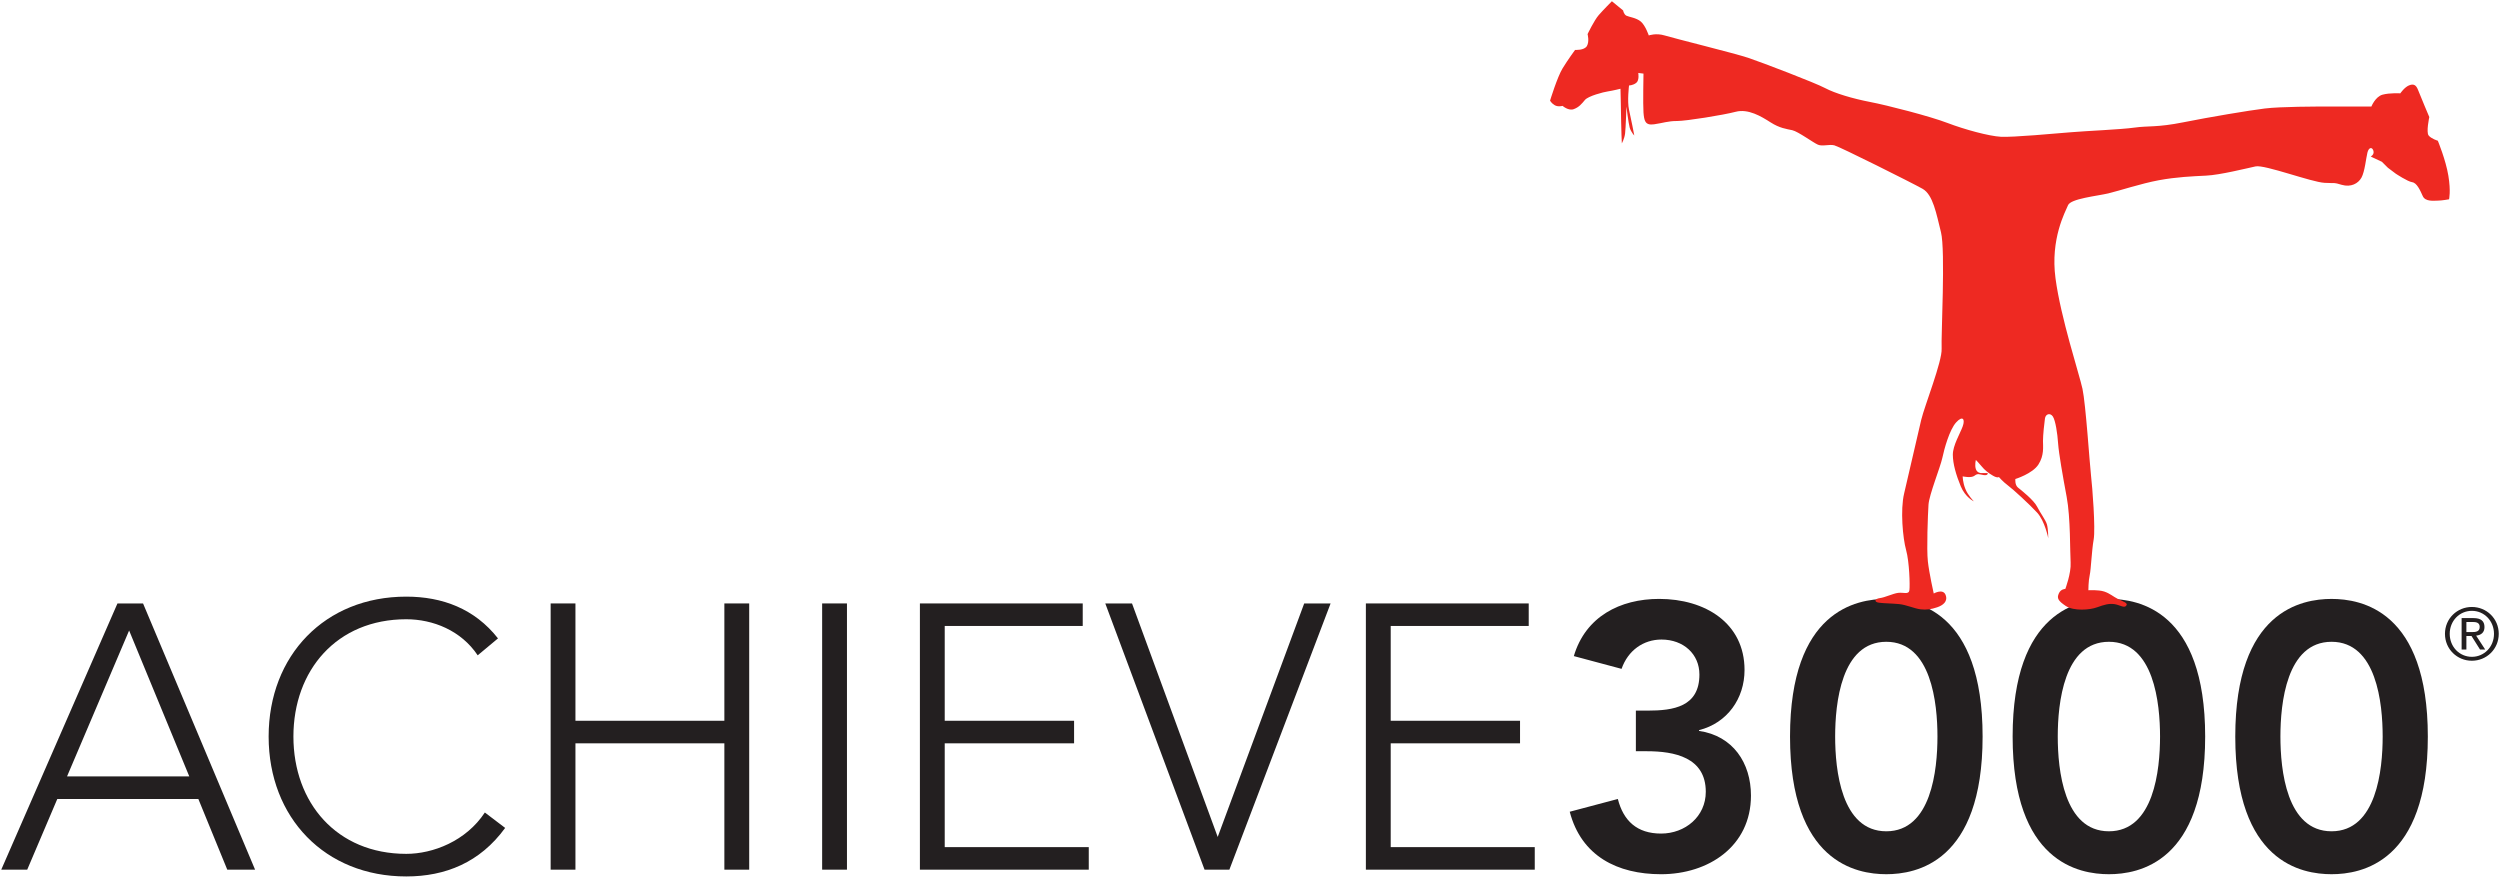
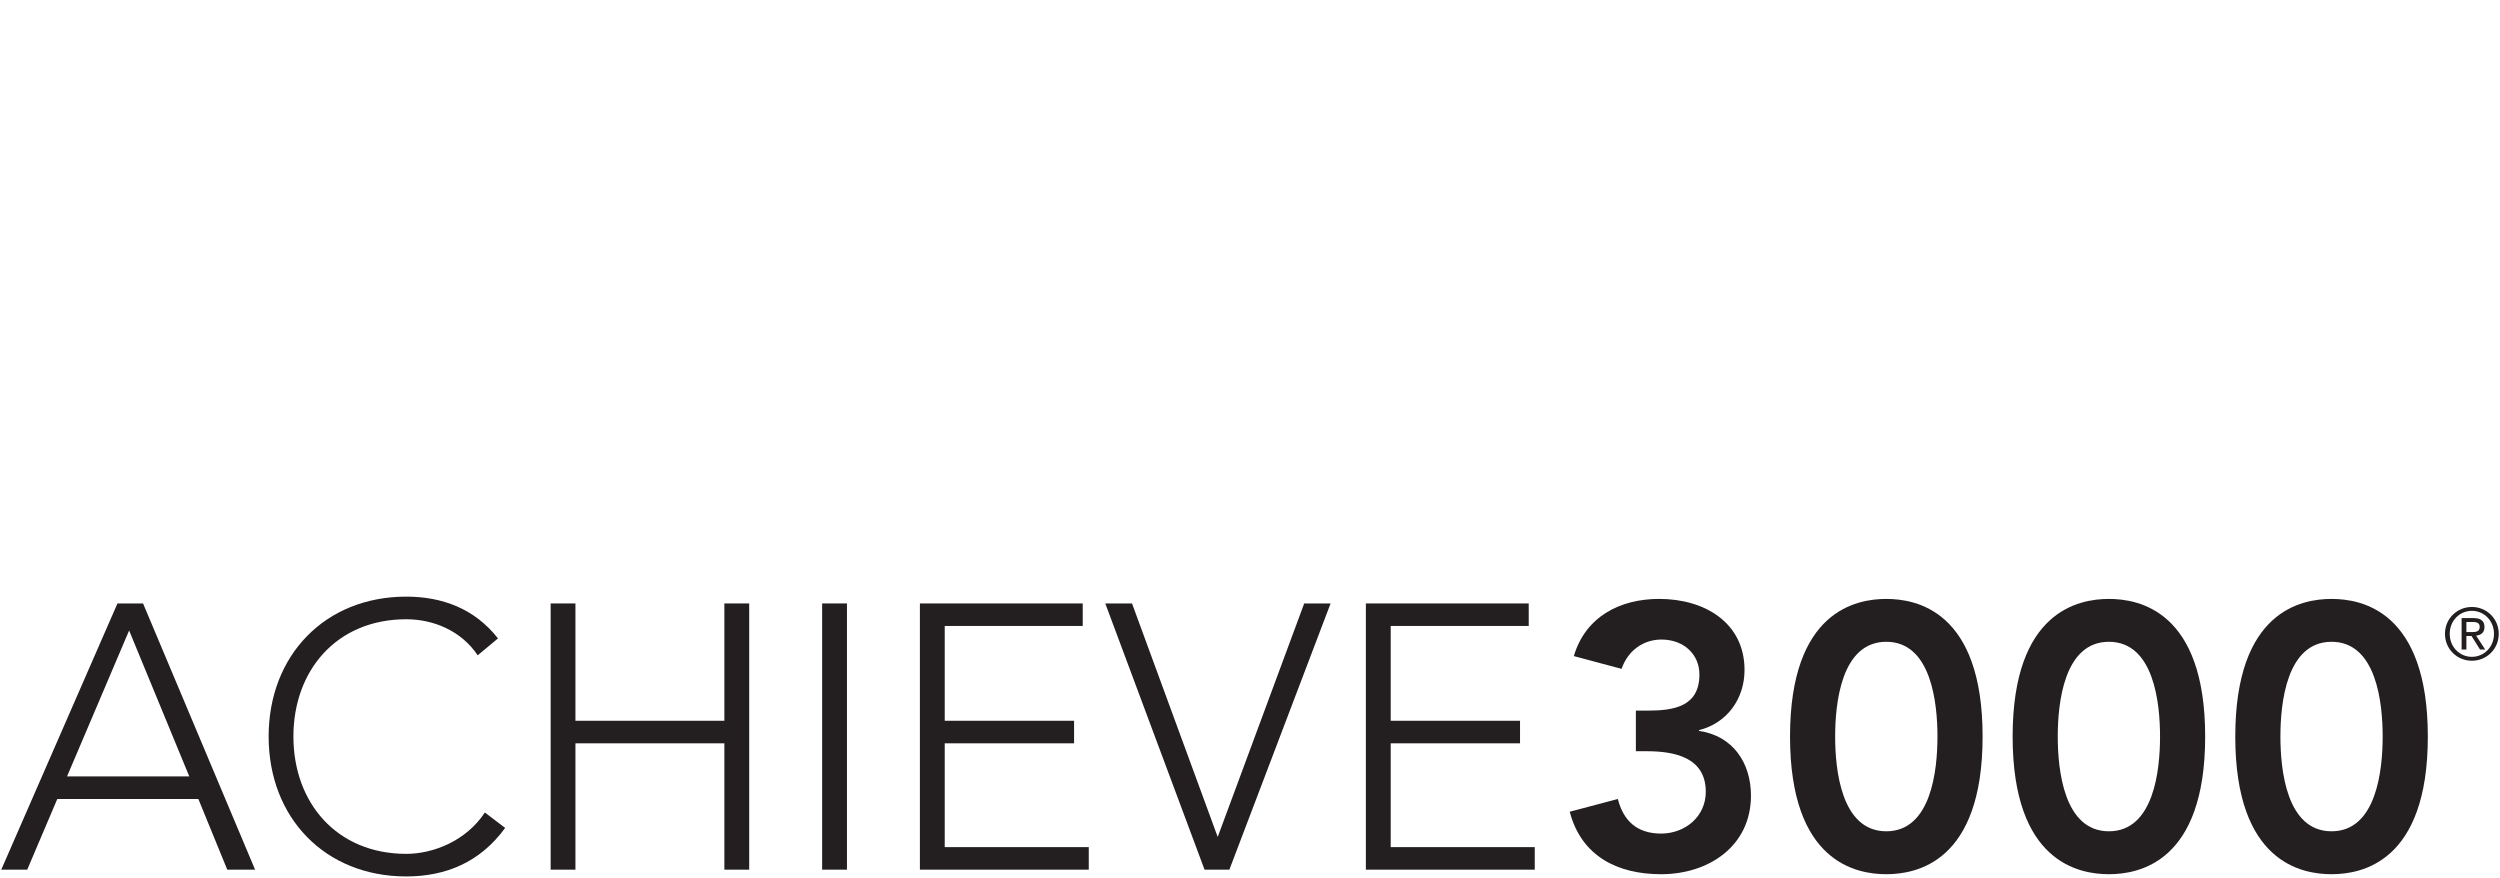
<svg xmlns="http://www.w3.org/2000/svg" xmlns:ns1="http://www.inkscape.org/namespaces/inkscape" xmlns:ns2="http://sodipodi.sourceforge.net/DTD/sodipodi-0.dtd" id="svg2985" version="1.1" ns1:version="0.48.5 r10040" width="1000" height="351.079" xml:space="preserve" ns2:docname="A.svg">
  <defs id="defs2989">
    <clipPath clipPathUnits="userSpaceOnUse" id="clipPath2999">
      <path d="M 0,792 612,792 612,0.03 0,0.03 0,792 z" id="path3001" ns1:connector-curvature="0" />
    </clipPath>
    <clipPath clipPathUnits="userSpaceOnUse" id="clipPath3257">
      <path d="m 358.308,54.647 -145.684,0 0,-33.619 145.684,0 0,33.619 z" id="path3259" ns1:connector-curvature="0" />
    </clipPath>
    <clipPath clipPathUnits="userSpaceOnUse" id="clipPath3263">
      <path d="m 350.106,35.566 0,-2.997 -7.451,0 0,11.011 7.364,0 0,-2.999 -3.469,0 0,-1.034 3.144,0 0,-2.832 -3.144,0 0,-1.149 3.556,0 m -12.476,4.401 0,-7.398 -3.949,0 0,7.398 -2.215,0 0,3.613 8.375,0 0,-3.613 -2.211,0 m -13.141,-0.379 c -0.336,0.381 -0.783,0.575 -1.338,0.575 -0.556,0 -1.002,-0.196 -1.343,-0.58 -0.338,-0.387 -0.51,-0.893 -0.51,-1.52 0,-0.627 0.172,-1.129 0.51,-1.508 0.341,-0.379 0.787,-0.568 1.343,-0.568 0.555,0 1.002,0.189 1.338,0.568 0.34,0.379 0.508,0.881 0.508,1.508 0,0.632 -0.168,1.141 -0.508,1.525 m 4.114,-3.777 c -0.288,-0.695 -0.704,-1.313 -1.256,-1.861 -0.553,-0.536 -1.186,-0.946 -1.907,-1.233 -0.718,-0.284 -1.486,-0.428 -2.297,-0.428 -0.822,0 -1.589,0.144 -2.306,0.428 -0.719,0.287 -1.356,0.702 -1.91,1.248 -0.547,0.533 -0.961,1.143 -1.241,1.834 -0.283,0.692 -0.421,1.446 -0.421,2.262 0,0.816 0.138,1.573 0.421,2.269 0.28,0.696 0.694,1.311 1.241,1.842 0.551,0.539 1.185,0.952 1.9,1.237 0.717,0.281 1.488,0.423 2.316,0.423 0.829,0 1.6,-0.142 2.315,-0.423 0.719,-0.285 1.355,-0.698 1.912,-1.237 0.539,-0.538 0.951,-1.152 1.236,-1.849 0.282,-0.697 0.426,-1.451 0.426,-2.262 0,-0.806 -0.146,-1.557 -0.429,-2.25 m -14.694,-0.122 c -0.101,-0.505 -0.267,-0.927 -0.49,-1.27 -0.441,-0.688 -1.045,-1.214 -1.807,-1.58 -0.761,-0.366 -1.632,-0.55 -2.611,-0.55 -0.98,0 -1.854,0.184 -2.613,0.55 -0.764,0.366 -1.364,0.892 -1.807,1.58 -0.221,0.336 -0.381,0.753 -0.48,1.257 -0.102,0.5 -0.149,1.151 -0.149,1.948 l 0,5.956 3.949,0 0,-5.986 c 0,-0.695 0.082,-1.174 0.249,-1.436 0.166,-0.263 0.451,-0.395 0.851,-0.395 0.4,0 0.686,0.134 0.855,0.405 0.172,0.271 0.258,0.745 0.258,1.426 l 0,5.986 3.95,0 0,-5.956 c 0,-0.782 -0.051,-1.427 -0.155,-1.935 m -18.201,4.552 c -0.369,0.415 -0.859,0.623 -1.471,0.623 -0.609,0 -1.099,-0.21 -1.472,-0.632 -0.377,-0.419 -0.563,-0.97 -0.563,-1.653 0,-0.683 0.184,-1.225 0.549,-1.625 0.365,-0.402 0.861,-0.602 1.486,-0.602 l 0.223,0 -0.981,1.107 2.729,0.53 c 0.02,0.097 0.037,0.197 0.045,0.295 0.01,0.097 0.012,0.197 0.012,0.295 0,0.692 -0.186,1.247 -0.557,1.662 m 3.949,-5.139 1.821,-2.029 -3.418,-1.512 -0.869,1.388 c -0.495,-0.22 -0.985,-0.386 -1.473,-0.493 -0.488,-0.112 -0.981,-0.167 -1.481,-0.167 -0.91,0 -1.756,0.154 -2.537,0.457 -0.781,0.302 -1.474,0.75 -2.078,1.342 -0.598,0.58 -1.049,1.25 -1.359,2.012 -0.305,0.76 -0.457,1.588 -0.457,2.479 0,0.898 0.154,1.73 0.462,2.496 0.309,0.765 0.76,1.437 1.352,2.011 0.592,0.586 1.279,1.03 2.063,1.331 0.783,0.302 1.632,0.452 2.546,0.452 0.911,0 1.758,-0.154 2.545,-0.458 0.784,-0.309 1.477,-0.754 2.073,-1.339 0.593,-0.587 1.043,-1.259 1.353,-2.019 0.309,-0.76 0.465,-1.584 0.465,-2.472 0,-0.666 -0.084,-1.288 -0.252,-1.86 -0.166,-0.57 -0.418,-1.109 -0.756,-1.619 m -15.263,0.587 c -0.104,-0.505 -0.266,-0.927 -0.491,-1.27 -0.443,-0.688 -1.045,-1.214 -1.806,-1.58 -0.762,-0.366 -1.631,-0.55 -2.61,-0.55 -0.984,0 -1.855,0.184 -2.617,0.55 -0.762,0.366 -1.363,0.892 -1.805,1.58 -0.22,0.336 -0.38,0.753 -0.48,1.257 -0.1,0.5 -0.15,1.151 -0.15,1.948 l 0,5.956 3.949,0 0,-5.986 c 0,-0.695 0.084,-1.174 0.25,-1.436 0.166,-0.263 0.451,-0.395 0.853,-0.395 0.399,0 0.684,0.134 0.854,0.405 0.17,0.271 0.256,0.745 0.256,1.426 l 0,5.986 3.953,0 0,-5.956 c 0,-0.782 -0.055,-1.427 -0.156,-1.935 m -15.438,4.557 c -0.651,0 -1.17,-0.2 -1.565,-0.598 -0.396,-0.397 -0.591,-0.929 -0.591,-1.589 0,-0.646 0.186,-1.162 0.564,-1.549 0.375,-0.386 0.881,-0.578 1.516,-0.578 0.381,0 0.769,0.082 1.164,0.248 0.395,0.164 0.826,0.426 1.293,0.787 l -0.127,-4.152 c -0.432,-0.174 -0.865,-0.307 -1.298,-0.395 -0.43,-0.088 -0.86,-0.131 -1.292,-0.131 -0.537,0 -1.056,0.061 -1.552,0.181 -0.498,0.12 -0.944,0.291 -1.347,0.513 -0.974,0.56 -1.708,1.271 -2.208,2.128 -0.498,0.858 -0.748,1.843 -0.748,2.956 0,0.823 0.141,1.585 0.425,2.288 0.284,0.702 0.695,1.321 1.239,1.858 0.546,0.541 1.178,0.952 1.897,1.229 0.722,0.279 1.503,0.418 2.338,0.418 0.448,0 0.888,-0.047 1.321,-0.139 0.436,-0.093 0.86,-0.232 1.27,-0.418 l 0,-4.066 c -0.361,0.34 -0.731,0.592 -1.109,0.76 -0.377,0.166 -0.774,0.249 -1.19,0.249 m -11.391,0 c -0.649,0 -1.17,-0.2 -1.565,-0.598 -0.393,-0.397 -0.592,-0.929 -0.592,-1.589 0,-0.646 0.191,-1.162 0.567,-1.549 0.375,-0.386 0.88,-0.578 1.513,-0.578 0.381,0 0.772,0.082 1.166,0.248 0.395,0.164 0.827,0.426 1.293,0.787 l -0.129,-4.152 c -0.43,-0.174 -0.863,-0.307 -1.295,-0.395 -0.431,-0.088 -0.861,-0.131 -1.295,-0.131 -0.535,0 -1.052,0.061 -1.55,0.181 -0.494,0.12 -0.946,0.291 -1.346,0.513 -0.975,0.56 -1.711,1.271 -2.209,2.128 -0.498,0.858 -0.75,1.843 -0.75,2.956 0,0.823 0.143,1.585 0.426,2.288 0.283,0.702 0.697,1.321 1.24,1.858 0.545,0.541 1.18,0.952 1.899,1.229 0.721,0.279 1.5,0.418 2.335,0.418 0.448,0 0.889,-0.047 1.323,-0.139 0.436,-0.093 0.857,-0.232 1.268,-0.418 l 0,-4.066 c -0.361,0.34 -0.731,0.592 -1.107,0.76 -0.378,0.166 -0.776,0.249 -1.192,0.249 m -13.924,-1.942 c -0.182,0.689 -0.303,1.218 -0.369,1.591 -0.067,0.373 -0.108,0.722 -0.124,1.051 l -0.074,0 c -0.017,-0.329 -0.056,-0.678 -0.123,-1.051 -0.064,-0.373 -0.187,-0.902 -0.369,-1.591 l -0.369,-1.364 1.799,0 -0.371,1.364 m 1.494,-5.735 -0.385,1.515 -3.26,0 -0.369,-1.515 -4.646,0 4.293,12.019 4.81,0 4.203,-12.019 -4.646,0" id="path3265" ns1:connector-curvature="0" />
    </clipPath>
    <clipPath clipPathUnits="userSpaceOnUse" id="clipPath3275">
      <path d="m 358.308,54.647 -145.684,0 0,-33.619 145.684,0 0,33.619 z" id="path3277" ns1:connector-curvature="0" />
    </clipPath>
    <clipPath clipPathUnits="userSpaceOnUse" id="clipPath3281">
      <path d="m 337.257,27.714 c -0.164,0.253 -0.412,0.38 -0.746,0.38 -0.301,0 -0.572,-0.101 -0.813,-0.303 -0.242,-0.204 -0.4,-0.47 -0.484,-0.81 l 2.162,0 c 0.027,0.327 -0.012,0.57 -0.119,0.733 m 0.75,-1.096 -0.037,-0.174 -2.887,0 c -0.053,-0.428 0.012,-0.753 0.189,-0.977 0.176,-0.227 0.426,-0.341 0.749,-0.341 0.242,0 0.459,0.063 0.65,0.191 0.193,0.124 0.363,0.325 0.51,0.604 l 0.664,-0.084 c -0.178,-0.397 -0.43,-0.705 -0.756,-0.921 -0.328,-0.22 -0.719,-0.329 -1.166,-0.329 -0.569,0 -0.987,0.175 -1.256,0.523 -0.27,0.348 -0.35,0.838 -0.238,1.468 0.111,0.65 0.371,1.157 0.771,1.516 0.397,0.362 0.863,0.539 1.399,0.539 0.517,0 0.91,-0.175 1.177,-0.53 0.264,-0.35 0.34,-0.847 0.231,-1.485 m -3.268,2.847 c -0.133,0.026 -0.257,0.037 -0.379,0.037 -0.201,0 -0.349,-0.043 -0.445,-0.126 -0.098,-0.085 -0.168,-0.244 -0.209,-0.477 l -0.063,-0.357 0.754,0 -0.091,-0.512 -0.752,0 -0.594,-3.362 -0.652,0 0.593,3.362 -0.58,0 0.09,0.512 0.578,0 0.075,0.411 c 0.044,0.259 0.101,0.452 0.171,0.577 0.092,0.173 0.227,0.31 0.407,0.414 0.175,0.107 0.41,0.16 0.695,0.16 0.185,0 0.385,-0.022 0.602,-0.066 l -0.2,-0.573 m -3.666,-4.789 -0.654,0 0.682,3.872 0.658,0 -0.686,-3.872 m 0.811,4.589 -0.658,0 0.134,0.755 0.659,0 -0.135,-0.755 m -2.188,-3.96 -0.111,-0.629 -3.34,0 0.942,5.344 0.708,0 -0.832,-4.715 2.633,0 m -5.789,2.509 c -0.144,0.094 -0.295,0.141 -0.455,0.141 -0.144,0 -0.279,-0.042 -0.41,-0.129 -0.131,-0.088 -0.232,-0.206 -0.307,-0.359 -0.115,-0.234 -0.197,-0.489 -0.244,-0.765 l -0.359,-2.028 -0.656,0 0.683,3.871 0.592,0 -0.105,-0.585 c 0.199,0.273 0.371,0.455 0.513,0.543 0.143,0.085 0.291,0.13 0.444,0.13 0.22,0 0.433,-0.07 0.636,-0.211 l -0.332,-0.608 m -3.736,-0.093 c -0.172,0.246 -0.42,0.369 -0.746,0.369 -0.326,0 -0.621,-0.123 -0.883,-0.367 -0.258,-0.246 -0.432,-0.618 -0.518,-1.113 -0.087,-0.496 -0.045,-0.867 0.127,-1.112 0.172,-0.25 0.424,-0.372 0.752,-0.372 0.327,0 0.618,0.124 0.879,0.373 0.26,0.247 0.434,0.625 0.526,1.133 0.084,0.478 0.039,0.841 -0.137,1.089 m 0.816,-1.056 c -0.088,-0.498 -0.234,-0.89 -0.431,-1.177 -0.201,-0.284 -0.457,-0.505 -0.772,-0.664 -0.312,-0.157 -0.638,-0.237 -0.976,-0.237 -0.541,0 -0.948,0.173 -1.223,0.521 -0.271,0.348 -0.352,0.848 -0.236,1.502 0.126,0.717 0.419,1.248 0.881,1.594 0.382,0.286 0.812,0.429 1.291,0.429 0.533,0 0.937,-0.173 1.212,-0.523 0.278,-0.351 0.362,-0.83 0.254,-1.445 m -3.816,2.724 -2.899,0 -0.293,-1.654 2.51,0 -0.111,-0.631 -2.51,0 -0.428,-2.428 -0.705,0 0.94,5.344 3.607,0 -0.111,-0.631 m -8.834,-4.791 c -0.234,-0.425 -0.408,-0.718 -0.523,-0.879 -0.157,-0.215 -0.317,-0.375 -0.487,-0.475 -0.168,-0.099 -0.355,-0.152 -0.566,-0.152 -0.125,0 -0.26,0.029 -0.408,0.079 l 0.037,0.618 c 0.134,-0.039 0.258,-0.059 0.365,-0.059 0.144,0 0.268,0.024 0.361,0.071 0.098,0.052 0.182,0.119 0.252,0.206 0.053,0.067 0.149,0.229 0.287,0.489 l 0.088,0.161 -0.785,3.881 0.705,0 0.41,-2.245 c 0.055,-0.283 0.096,-0.583 0.123,-0.898 0.129,0.303 0.27,0.597 0.426,0.885 l 1.225,2.258 0.658,0 -2.168,-3.94 m -2.965,3.116 c -0.164,0.253 -0.412,0.38 -0.746,0.38 -0.303,0 -0.574,-0.101 -0.814,-0.303 -0.241,-0.204 -0.403,-0.47 -0.483,-0.81 l 2.162,0 c 0.027,0.327 -0.013,0.57 -0.119,0.733 m 0.746,-1.096 -0.035,-0.174 -2.887,0 c -0.051,-0.428 0.012,-0.753 0.19,-0.977 0.176,-0.227 0.424,-0.341 0.75,-0.341 0.238,0 0.457,0.063 0.648,0.191 0.193,0.124 0.364,0.325 0.512,0.604 l 0.662,-0.084 c -0.176,-0.397 -0.428,-0.705 -0.754,-0.921 -0.328,-0.22 -0.719,-0.329 -1.168,-0.329 -0.566,0 -0.984,0.175 -1.254,0.523 -0.271,0.348 -0.351,0.838 -0.238,1.468 0.113,0.65 0.369,1.157 0.769,1.516 0.399,0.362 0.866,0.539 1.401,0.539 0.517,0 0.91,-0.175 1.176,-0.53 0.263,-0.35 0.341,-0.847 0.228,-1.485 m -4.363,0.437 -0.422,-2.381 -0.654,0 0.414,2.356 c 0.047,0.266 0.058,0.467 0.031,0.599 -0.031,0.131 -0.102,0.238 -0.217,0.318 -0.117,0.078 -0.261,0.118 -0.435,0.118 -0.282,0 -0.537,-0.089 -0.772,-0.267 -0.234,-0.177 -0.394,-0.512 -0.482,-1.008 l -0.373,-2.116 -0.656,0 0.683,3.871 0.588,0 -0.096,-0.55 c 0.36,0.426 0.809,0.638 1.346,0.638 0.232,0 0.438,-0.043 0.619,-0.126 0.182,-0.084 0.311,-0.193 0.381,-0.329 0.074,-0.136 0.113,-0.299 0.121,-0.484 0.002,-0.123 -0.023,-0.336 -0.076,-0.639 m -4.869,0.666 c -0.176,0.246 -0.424,0.369 -0.748,0.369 -0.328,0 -0.621,-0.123 -0.881,-0.367 -0.262,-0.246 -0.434,-0.618 -0.52,-1.113 -0.09,-0.496 -0.046,-0.867 0.127,-1.112 0.172,-0.25 0.424,-0.372 0.75,-0.372 0.328,0 0.619,0.124 0.879,0.373 0.26,0.247 0.436,0.625 0.524,1.133 0.086,0.478 0.041,0.841 -0.131,1.089 m 0.812,-1.056 c -0.088,-0.498 -0.232,-0.89 -0.431,-1.177 -0.2,-0.284 -0.456,-0.505 -0.77,-0.664 -0.314,-0.157 -0.639,-0.237 -0.978,-0.237 -0.541,0 -0.95,0.173 -1.221,0.521 -0.274,0.348 -0.354,0.848 -0.236,1.502 0.127,0.717 0.419,1.248 0.878,1.594 0.383,0.286 0.815,0.429 1.293,0.429 0.532,0 0.938,-0.173 1.213,-0.523 0.276,-0.351 0.362,-0.83 0.252,-1.445 m -4.867,-1.989 -0.682,0 0.788,4.473 -2.342,-4.473 -0.637,0 -0.744,4.549 -0.803,-4.549 -0.68,0 0.94,5.344 1.066,0 0.598,-3.784 c 0.055,-0.354 0.094,-0.615 0.115,-0.792 0.096,0.195 0.241,0.479 0.436,0.857 l 1.935,3.719 0.951,0 -0.941,-5.344 m -8.43,-0.011 -0.586,0 0.1,0.568 c -0.379,-0.438 -0.828,-0.657 -1.344,-0.657 -0.228,0 -0.435,0.042 -0.619,0.131 -0.179,0.089 -0.308,0.198 -0.381,0.331 -0.072,0.133 -0.111,0.295 -0.117,0.487 -0.004,0.127 0.02,0.331 0.066,0.612 l 0.426,2.401 0.656,0 -0.378,-2.151 c -0.063,-0.342 -0.088,-0.572 -0.084,-0.691 0.011,-0.174 0.076,-0.309 0.191,-0.406 0.115,-0.101 0.274,-0.149 0.469,-0.149 0.199,0 0.392,0.05 0.582,0.152 0.191,0.099 0.336,0.237 0.437,0.412 0.104,0.171 0.186,0.426 0.243,0.757 l 0.365,2.076 0.656,0 -0.682,-3.873 m -4.425,3.056 c -0.174,0.246 -0.422,0.369 -0.746,0.369 -0.327,0 -0.622,-0.123 -0.881,-0.367 -0.26,-0.246 -0.434,-0.618 -0.52,-1.113 -0.09,-0.496 -0.047,-0.867 0.127,-1.112 0.174,-0.25 0.424,-0.372 0.752,-0.372 0.324,0 0.617,0.124 0.877,0.373 0.262,0.247 0.435,0.625 0.525,1.133 0.084,0.478 0.039,0.841 -0.134,1.089 m 0.816,-1.056 c -0.09,-0.498 -0.232,-0.89 -0.432,-1.177 -0.201,-0.284 -0.457,-0.505 -0.771,-0.664 -0.313,-0.157 -0.639,-0.237 -0.977,-0.237 -0.543,0 -0.949,0.173 -1.222,0.521 -0.274,0.348 -0.35,0.848 -0.237,1.502 0.125,0.717 0.42,1.248 0.879,1.594 0.383,0.286 0.815,0.429 1.293,0.429 0.533,0 0.938,-0.173 1.213,-0.523 0.277,-0.351 0.361,-0.83 0.254,-1.445 m -5.414,0.275 -0.398,-2.264 -0.708,0 0.399,2.264 -1.516,3.08 0.862,0 0.769,-1.611 c 0.139,-0.301 0.27,-0.602 0.383,-0.905 0.209,0.28 0.461,0.594 0.748,0.945 l 1.315,1.571 0.824,0 -2.678,-3.08 m -6.299,0.788 c -0.168,0.243 -0.4,0.362 -0.697,0.362 -0.291,0 -0.561,-0.117 -0.807,-0.355 -0.247,-0.237 -0.411,-0.59 -0.493,-1.057 -0.09,-0.507 -0.055,-0.877 0.107,-1.111 0.161,-0.232 0.394,-0.35 0.697,-0.35 0.302,0 0.574,0.116 0.819,0.349 0.245,0.232 0.411,0.595 0.498,1.092 0.085,0.473 0.044,0.831 -0.124,1.07 m 0.48,-2.528 c -0.107,-0.604 -0.242,-1.03 -0.411,-1.282 -0.165,-0.253 -0.393,-0.451 -0.687,-0.596 -0.292,-0.146 -0.632,-0.218 -1.021,-0.218 -0.462,0 -0.816,0.102 -1.064,0.311 -0.248,0.207 -0.33,0.521 -0.246,0.937 l 0.621,-0.094 c -0.009,-0.196 0.041,-0.34 0.145,-0.428 0.144,-0.123 0.353,-0.185 0.635,-0.185 0.306,0 0.55,0.062 0.738,0.185 0.187,0.121 0.328,0.29 0.425,0.507 0.057,0.136 0.123,0.416 0.196,0.843 -0.346,-0.338 -0.733,-0.506 -1.16,-0.506 -0.534,0 -0.911,0.192 -1.138,0.576 -0.222,0.383 -0.287,0.843 -0.194,1.382 0.068,0.369 0.194,0.71 0.382,1.023 0.19,0.312 0.425,0.554 0.709,0.724 0.285,0.169 0.597,0.254 0.942,0.254 0.457,0 0.8,-0.184 1.031,-0.554 l 0.084,0.466 0.605,0 -0.592,-3.345 m -3.923,1.855 -0.421,-2.381 -0.657,0 0.416,2.356 c 0.047,0.266 0.055,0.467 0.029,0.599 -0.028,0.131 -0.1,0.238 -0.215,0.318 -0.117,0.078 -0.265,0.118 -0.438,0.118 -0.278,0 -0.536,-0.089 -0.772,-0.267 -0.232,-0.177 -0.391,-0.512 -0.479,-1.008 l -0.374,-2.116 -0.657,0 0.682,3.871 0.593,0 -0.098,-0.55 c 0.358,0.426 0.809,0.638 1.346,0.638 0.232,0 0.438,-0.043 0.619,-0.126 0.181,-0.084 0.309,-0.193 0.38,-0.329 0.074,-0.136 0.115,-0.299 0.121,-0.484 0.003,-0.123 -0.022,-0.336 -0.075,-0.639 m -4.646,-2.379 -0.655,0 0.681,3.872 0.657,0 -0.683,-3.872 m 0.809,4.589 -0.656,0 0.132,0.755 0.658,0 -0.134,-0.755 m -3.594,-4.6 -0.611,0 -0.791,3.873 0.693,0 0.422,-2.321 c 0.047,-0.25 0.085,-0.512 0.111,-0.781 0.094,0.205 0.219,0.451 0.373,0.738 l 1.278,2.364 0.674,0 -2.149,-3.873 m -4.21,1.706 c -0.276,-0.04 -0.477,-0.083 -0.596,-0.134 -0.122,-0.046 -0.219,-0.117 -0.298,-0.211 -0.076,-0.094 -0.124,-0.197 -0.144,-0.314 -0.033,-0.174 0.01,-0.32 0.121,-0.436 0.111,-0.117 0.295,-0.176 0.549,-0.176 0.254,0 0.488,0.055 0.705,0.167 0.217,0.11 0.387,0.261 0.514,0.454 0.097,0.148 0.17,0.369 0.22,0.654 l 0.043,0.243 c -0.255,-0.097 -0.627,-0.179 -1.114,-0.247 m 1.876,0.799 -0.154,-0.873 c -0.108,-0.611 -0.162,-0.996 -0.162,-1.158 -0.002,-0.162 0.027,-0.317 0.084,-0.465 l -0.686,0 c -0.045,0.135 -0.059,0.296 -0.047,0.479 -0.279,-0.208 -0.541,-0.355 -0.779,-0.439 -0.24,-0.085 -0.488,-0.127 -0.745,-0.127 -0.427,0 -0.735,0.103 -0.927,0.313 -0.191,0.206 -0.258,0.471 -0.201,0.796 0.031,0.188 0.105,0.362 0.219,0.516 0.115,0.16 0.25,0.287 0.406,0.38 0.156,0.094 0.326,0.166 0.512,0.215 0.134,0.033 0.334,0.067 0.599,0.1 0.541,0.061 0.944,0.136 1.212,0.224 l 0.03,0.172 c 0.049,0.268 0.02,0.454 -0.084,0.564 -0.142,0.149 -0.378,0.223 -0.709,0.223 -0.307,0 -0.544,-0.054 -0.712,-0.164 -0.166,-0.105 -0.307,-0.297 -0.428,-0.573 l -0.625,0.086 c 0.107,0.277 0.242,0.499 0.404,0.667 0.164,0.17 0.381,0.299 0.649,0.392 0.269,0.089 0.57,0.135 0.902,0.135 0.332,0 0.595,-0.039 0.787,-0.116 0.191,-0.078 0.326,-0.177 0.402,-0.294 0.079,-0.12 0.118,-0.266 0.127,-0.447 0.002,-0.112 -0.023,-0.313 -0.074,-0.606 m -4.017,1.337 -0.688,-0.049 c 0.023,0.335 -0.055,0.592 -0.234,0.765 -0.182,0.172 -0.475,0.258 -0.887,0.258 -0.426,0 -0.752,-0.079 -0.975,-0.234 -0.224,-0.16 -0.355,-0.346 -0.394,-0.567 -0.035,-0.193 0.006,-0.35 0.123,-0.476 0.115,-0.122 0.449,-0.25 1,-0.38 0.553,-0.13 0.928,-0.244 1.123,-0.341 0.285,-0.143 0.484,-0.325 0.594,-0.545 0.109,-0.219 0.138,-0.473 0.088,-0.76 -0.051,-0.285 -0.18,-0.554 -0.387,-0.804 -0.207,-0.25 -0.477,-0.447 -0.805,-0.586 -0.33,-0.141 -0.685,-0.211 -1.066,-0.211 -0.485,0 -0.879,0.072 -1.18,0.213 -0.301,0.14 -0.522,0.353 -0.656,0.636 -0.137,0.284 -0.178,0.603 -0.123,0.96 l 0.677,0.058 c -0.017,-0.267 0.018,-0.487 0.104,-0.657 0.086,-0.171 0.238,-0.312 0.465,-0.416 0.222,-0.105 0.486,-0.159 0.791,-0.159 0.271,0 0.515,0.041 0.736,0.121 0.221,0.08 0.395,0.189 0.52,0.33 0.125,0.139 0.201,0.293 0.232,0.457 0.027,0.168 0.006,0.314 -0.068,0.439 -0.076,0.125 -0.219,0.232 -0.426,0.315 -0.135,0.054 -0.436,0.144 -0.906,0.261 -0.469,0.118 -0.795,0.23 -0.973,0.334 -0.23,0.133 -0.393,0.3 -0.482,0.498 -0.092,0.199 -0.116,0.42 -0.071,0.664 0.047,0.272 0.168,0.522 0.364,0.756 0.193,0.235 0.449,0.414 0.763,0.535 0.317,0.123 0.653,0.182 1.012,0.182 0.399,0 0.734,-0.063 1.016,-0.191 0.279,-0.128 0.478,-0.315 0.599,-0.565 0.117,-0.246 0.157,-0.529 0.114,-0.841" id="path3283" ns1:connector-curvature="0" />
    </clipPath>
    <clipPath clipPathUnits="userSpaceOnUse" id="clipPath3293">
      <path d="m 358.308,54.647 -145.684,0 0,-33.619 145.684,0 0,33.619 z" id="path3295" ns1:connector-curvature="0" />
    </clipPath>
    <clipPath clipPathUnits="userSpaceOnUse" id="clipPath3299">
      <path d="m 353.14,46.395 0.379,0 c 0.164,0 0.273,-0.012 0.332,-0.035 l 0.14,-0.107 0.053,-0.162 c 0,-0.093 -0.035,-0.169 -0.105,-0.225 -0.071,-0.057 -0.204,-0.086 -0.395,-0.086 l -0.404,0 0,0.615 m 0,-1.758 0,0.863 0.195,0 c 0.115,-10e-4 0.205,-0.027 0.266,-0.074 0.084,-0.065 0.197,-0.22 0.339,-0.47 l 0.182,-0.319 0.404,0 -0.25,0.397 c -0.117,0.187 -0.218,0.321 -0.302,0.4 l -0.172,0.108 c 0.174,0.013 0.318,0.075 0.426,0.185 0.105,0.111 0.158,0.24 0.158,0.389 0,0.105 -0.032,0.206 -0.096,0.3 -0.062,0.094 -0.148,0.159 -0.258,0.198 -0.105,0.035 -0.279,0.054 -0.519,0.054 l -0.701,0 0,-2.031 0.328,0 m 1.277,2.416 c 0.252,-0.136 0.449,-0.33 0.59,-0.584 0.142,-0.252 0.213,-0.514 0.213,-0.789 0,-0.271 -0.071,-0.533 -0.209,-0.782 -0.139,-0.249 -0.332,-0.444 -0.582,-0.584 -0.254,-0.139 -0.514,-0.209 -0.787,-0.209 -0.276,0 -0.537,0.07 -0.785,0.209 -0.253,0.14 -0.446,0.335 -0.584,0.584 -0.141,0.249 -0.211,0.511 -0.211,0.782 0,0.275 0.07,0.537 0.212,0.789 0.141,0.254 0.338,0.448 0.59,0.584 0.252,0.135 0.512,0.204 0.778,0.204 0.265,0 0.521,-0.069 0.775,-0.204 m -1.707,0.275 c -0.303,-0.162 -0.541,-0.396 -0.709,-0.701 -0.17,-0.302 -0.256,-0.618 -0.256,-0.947 0,-0.325 0.084,-0.639 0.252,-0.939 0.166,-0.301 0.4,-0.535 0.701,-0.701 0.299,-0.165 0.616,-0.251 0.944,-0.251 0.328,0 0.64,0.086 0.941,0.251 0.301,0.166 0.535,0.4 0.703,0.701 0.166,0.3 0.25,0.614 0.25,0.939 0,0.329 -0.086,0.645 -0.256,0.947 -0.17,0.305 -0.404,0.539 -0.709,0.701 -0.3,0.163 -0.611,0.245 -0.929,0.245 -0.319,0 -0.629,-0.082 -0.932,-0.245" id="path3301" ns1:connector-curvature="0" />
    </clipPath>
    <clipPath clipPathUnits="userSpaceOnUse" id="clipPath3383">
      <path d="m 611.786,543.311 -170.803,0 0,135.552 170.803,0 0,-135.552 m 0,249.412 -170.803,0 0,6.491 170.803,0 0,-6.491" id="path3385" ns1:connector-curvature="0" />
    </clipPath>
    <clipPath clipPathUnits="userSpaceOnUse" id="clipPath3389">
      <path d="M 0,792 612,792 612,0.03 0,0.03 0,792 z" id="path3391" ns1:connector-curvature="0" />
    </clipPath>
    <clipPath clipPathUnits="userSpaceOnUse" id="clipPath3401">
      <path d="m 440.983,792 170.803,0 0,-113.137 -170.803,0 0,113.137 z" id="path3403" ns1:connector-curvature="0" />
    </clipPath>
    <clipPath clipPathUnits="userSpaceOnUse" id="clipPath3413">
      <path d="M 0,792 612,792 612,0.03 0,0.03 0,792 z" id="path3415" ns1:connector-curvature="0" />
    </clipPath>
  </defs>
  <ns2:namedview pagecolor="#ffffff" bordercolor="#666666" borderopacity="1" objecttolerance="10" gridtolerance="10" guidetolerance="10" ns1:pageopacity="0" ns1:pageshadow="2" ns1:window-width="1063" ns1:window-height="1032" id="namedview2987" showgrid="false" fit-margin-left="0.5" fit-margin-bottom="0.5" fit-margin-top="0.5" fit-margin-right="0.5" ns1:zoom="0.54980454" ns1:cx="629.20204" ns1:cy="29.610761" ns1:window-x="854" ns1:window-y="-11" ns1:window-maximized="0" ns1:current-layer="g2993" />
  <g id="g2993" ns1:groupmode="layer" ns1:label="beneficiary" transform="matrix(1.25,0,0,-1.25,-3178.938,-849.281)">
    <g id="g3964" transform="matrix(5.68,0,0,5.68,2580.737,-872.53)">
      <path ns1:connector-curvature="0" d="m 0,0 -6.547,-14.999 1.463,0 1.695,3.984 7.946,0 1.63,-3.984 1.567,0 L 1.442,0 0,0 z m 0.657,-1.524 3.389,-8.219 -6.886,0 3.497,8.219 z" style="fill:#231f20;fill-opacity:1;fill-rule:nonzero;stroke:none" id="path3966" />
    </g>
    <g id="g3976" transform="matrix(5.68,0,0,5.68,2704.8,-944.359)">
      <path d="m 0,0 c -1.419,-1.95 -3.369,-2.734 -5.571,-2.734 -4.576,0 -7.754,3.306 -7.754,7.882 0,4.576 3.178,7.882 7.754,7.882 2.032,0 3.855,-0.681 5.167,-2.353 L -1.547,9.724 c -0.931,1.398 -2.519,2.032 -4.024,2.032 -3.92,0 -6.358,-2.878 -6.358,-6.608 0,-3.73 2.438,-6.609 6.358,-6.609 1.505,0 3.367,0.719 4.427,2.33 L 0,0 z" style="fill:#231f20;fill-opacity:1;fill-rule:nonzero;stroke:none" id="path3978" ns1:connector-curvature="0" />
    </g>
    <g id="g3980" transform="matrix(5.68,0,0,5.68,2719.358,-872.525)">
      <path d="m 0,0 1.397,0 0,-6.61 8.39,0 0,6.61 1.399,0 0,-14.999 -1.399,0 0,7.118 -8.39,0 0,-7.118 -1.397,0 L 0,0 z" style="fill:#231f20;fill-opacity:1;fill-rule:nonzero;stroke:none" id="path3982" ns1:connector-curvature="0" />
    </g>
    <path d="m 2806.236,-872.524 7.941,0 0,-85.194 -7.941,0 0,85.194 z" style="fill:#231f20;fill-opacity:1;fill-rule:nonzero;stroke:none" id="path3984" ns1:connector-curvature="0" />
    <g id="g3986" transform="matrix(5.68,0,0,5.68,2837.521,-872.525)">
      <path d="m 0,0 9.173,0 0,-1.269 -7.775,0 0,-5.341 7.288,0 0,-1.271 -7.288,0 0,-5.848 8.115,0 0,-1.27 -9.513,0 L 0,0 z" style="fill:#231f20;fill-opacity:1;fill-rule:nonzero;stroke:none" id="path3988" ns1:connector-curvature="0" />
    </g>
    <g id="g3990" transform="matrix(5.68,0,0,5.68,2896.84,-872.525)">
      <path d="M 0,0 1.506,0 6.334,-13.156 11.207,0 l 1.487,0 -5.703,-14.999 -1.398,0 L 0,0 z" style="fill:#231f20;fill-opacity:1;fill-rule:nonzero;stroke:none" id="path3992" ns1:connector-curvature="0" />
    </g>
    <g id="g3994" transform="matrix(5.68,0,0,5.68,2980.23,-872.525)">
      <path d="m 0,0 9.174,0 0,-1.269 -7.775,0 0,-5.341 7.286,0 0,-1.271 -7.286,0 0,-5.848 8.115,0 0,-1.27 -9.514,0 L 0,0 z" style="fill:#231f20;fill-opacity:1;fill-rule:nonzero;stroke:none" id="path3996" ns1:connector-curvature="0" />
    </g>
    <g id="g3998" transform="matrix(5.68,0,0,5.68,3066.629,-906.823)">
      <path d="M 0,0 0.656,0 C 2.118,0 3.58,0.214 3.58,2.035 3.58,3.179 2.69,4.004 1.441,4.004 0.423,4.004 -0.445,3.39 -0.806,2.353 l -2.689,0.719 c 0.658,2.226 2.605,3.222 4.808,3.222 2.585,0 4.809,-1.357 4.809,-4.006 0,-1.61 -0.973,-2.987 -2.564,-3.388 l 0,-0.043 c 1.908,-0.276 2.926,-1.799 2.926,-3.644 0,-2.861 -2.397,-4.43 -5.064,-4.43 -2.457,0 -4.494,1.019 -5.146,3.52 l 2.71,0.719 c 0.315,-1.229 1.078,-1.949 2.436,-1.949 1.355,0 2.519,0.955 2.519,2.353 0,1.947 -1.777,2.286 -3.323,2.286 L 0,-2.288 0,0 z" style="fill:#231f20;fill-opacity:1;fill-rule:nonzero;stroke:none" id="path4000" ns1:connector-curvature="0" />
    </g>
    <g id="g4002" transform="matrix(5.68,0,0,5.68,3146.763,-945.437)">
      <path d="m 0,0 c 2.543,0 2.883,3.474 2.883,5.337 0,1.865 -0.34,5.339 -2.883,5.339 -2.542,0 -2.881,-3.474 -2.881,-5.339 C -2.881,3.474 -2.542,0 0,0 m 0,13.091 c 1.674,0 5.426,-0.658 5.426,-7.754 0,-7.097 -3.752,-7.755 -5.426,-7.755 -1.674,0 -5.423,0.658 -5.423,7.755 0,7.096 3.749,7.754 5.423,7.754" style="fill:#231f20;fill-opacity:1;fill-rule:nonzero;stroke:none" id="path4004" ns1:connector-curvature="0" />
    </g>
    <g id="g4006" transform="matrix(5.68,0,0,5.68,3218.002,-945.437)">
      <path d="m 0,0 c 2.542,0 2.881,3.474 2.881,5.337 0,1.865 -0.339,5.339 -2.881,5.339 -2.542,0 -2.882,-3.474 -2.882,-5.339 C -2.882,3.474 -2.542,0 0,0 m 0,13.091 c 1.674,0 5.423,-0.658 5.423,-7.754 0,-7.097 -3.749,-7.755 -5.423,-7.755 -1.673,0 -5.424,0.658 -5.424,7.755 0,7.096 3.751,7.754 5.424,7.754" style="fill:#231f20;fill-opacity:1;fill-rule:nonzero;stroke:none" id="path4008" ns1:connector-curvature="0" />
    </g>
    <g id="g4010" transform="matrix(5.68,0,0,5.68,3289.247,-945.437)">
      <path d="m 0,0 c 2.54,0 2.88,3.474 2.88,5.337 0,1.865 -0.34,5.339 -2.88,5.339 -2.543,0 -2.881,-3.474 -2.881,-5.339 C -2.881,3.474 -2.543,0 0,0 m 0,13.091 c 1.672,0 5.424,-0.658 5.424,-7.754 0,-7.097 -3.752,-7.755 -5.424,-7.755 -1.675,0 -5.424,0.658 -5.424,7.755 0,7.096 3.749,7.754 5.424,7.754" style="fill:#231f20;fill-opacity:1;fill-rule:nonzero;stroke:none" id="path4012" ns1:connector-curvature="0" />
    </g>
    <g id="g4014" transform="matrix(5.68,0,0,5.68,3204.057,-867.878)">
-       <path d="m 0,0 c 0,0 0.335,0.89 0.298,1.482 -0.038,0.593 0,2.522 -0.224,3.71 -0.222,1.186 -0.442,2.447 -0.481,3.003 -0.036,0.554 -0.147,1.296 -0.296,1.519 -0.148,0.222 -0.408,0.148 -0.445,-0.112 -0.037,-0.258 -0.111,-0.927 -0.111,-1.26 0,-0.333 0.074,-0.817 -0.259,-1.336 -0.334,-0.517 -1.298,-0.814 -1.298,-0.814 0,0 -0.037,-0.333 0.148,-0.482 0.185,-0.148 0.889,-0.703 1.077,-1.075 0.185,-0.37 0.48,-0.742 0.554,-1.001 0.075,-0.26 0.075,-0.779 0.075,-0.779 0,0 -0.186,0.965 -0.629,1.446 -0.447,0.482 -1.336,1.298 -1.633,1.52 -0.298,0.223 -0.519,0.482 -0.519,0.482 0,0 -0.075,-0.074 -0.333,0.075 -0.26,0.148 -0.483,0.333 -0.631,0.518 -0.149,0.185 -0.334,0.371 -0.334,0.371 0,0 -0.075,-0.297 0,-0.518 0.073,-0.223 0.298,-0.223 0.298,-0.223 l 0.368,0 c 0,0 0.039,-0.148 -0.221,-0.113 -0.26,0.038 -0.334,0.113 -0.52,-0.035 -0.185,-0.149 -0.667,-0.037 -0.667,-0.037 0,0 0,-0.335 0.15,-0.705 0.147,-0.37 0.482,-0.705 0.482,-0.705 0,0 -0.482,0.223 -0.742,0.853 -0.259,0.629 -0.445,1.26 -0.445,1.78 0,0.52 0.408,1.185 0.555,1.592 0.15,0.41 0,0.632 -0.369,0.225 C -6.524,8.973 -6.821,7.898 -6.93,7.379 -7.042,6.858 -7.673,5.302 -7.709,4.747 -7.745,4.19 -7.821,2.225 -7.745,1.556 c 0.072,-0.666 0.331,-1.815 0.331,-1.815 0,0 0.519,0.296 0.667,-0.076 0.147,-0.371 -0.148,-0.593 -0.481,-0.703 -0.333,-0.112 -0.593,-0.151 -0.927,-0.112 -0.334,0.038 -0.815,0.26 -1.223,0.296 -0.408,0.038 -0.817,0.038 -1.114,0.076 -0.296,0.036 -0.26,0.221 0.038,0.26 0.297,0.036 0.742,0.259 1.037,0.296 0.298,0.037 0.594,-0.113 0.632,0.147 0.036,0.26 0,1.596 -0.185,2.261 -0.186,0.669 -0.334,2.262 -0.112,3.191 0.221,0.926 0.777,3.372 0.964,4.152 0.186,0.778 1.188,3.3 1.149,4.004 -0.037,0.704 0.222,5.525 -0.037,6.563 -0.26,1.036 -0.445,2.112 -1.038,2.446 -0.594,0.335 -4.67,2.374 -4.969,2.448 -0.295,0.074 -0.667,-0.074 -0.925,0.037 -0.261,0.111 -1.113,0.741 -1.446,0.816 -0.333,0.073 -0.706,0.111 -1.225,0.443 -0.52,0.334 -1.259,0.779 -1.965,0.594 -0.704,-0.185 -2.781,-0.519 -3.3,-0.519 -0.52,0 -0.779,-0.112 -1.297,-0.186 -0.517,-0.075 -0.557,0.221 -0.595,0.667 -0.034,0.445 0,2.189 0,2.189 l -0.294,0.037 c 0,0 0.074,-0.409 -0.113,-0.557 -0.185,-0.147 -0.407,-0.147 -0.407,-0.147 0,0 -0.111,-0.89 0,-1.372 0.112,-0.482 0.296,-1.448 0.296,-1.448 0,0 -0.184,0.185 -0.259,0.445 -0.073,0.26 -0.184,1.187 -0.184,1.187 0,0 -0.038,-1.222 -0.076,-1.519 -0.036,-0.296 -0.183,-0.556 -0.183,-0.556 0,0 -0.039,0.888 -0.039,1.223 0,0.333 -0.037,1.854 -0.037,1.854 0,0 -0.444,-0.111 -0.704,-0.149 -0.259,-0.037 -1.111,-0.26 -1.298,-0.482 -0.186,-0.222 -0.332,-0.407 -0.63,-0.518 -0.295,-0.112 -0.63,0.184 -0.63,0.184 0,0 -0.259,-0.073 -0.444,0.039 -0.186,0.109 -0.261,0.258 -0.261,0.258 0,0 0.408,1.334 0.705,1.816 0.295,0.484 0.704,1.04 0.704,1.04 0,0 0.519,-0.037 0.668,0.221 0.148,0.26 0.036,0.668 0.036,0.668 0,0 0.372,0.78 0.631,1.075 0.26,0.298 0.739,0.778 0.739,0.778 l 0.633,-0.519 c 0,0 0.036,-0.221 0.186,-0.296 0.147,-0.074 0.554,-0.112 0.814,-0.333 0.26,-0.224 0.445,-0.779 0.445,-0.779 0,0 0.409,0.148 0.892,0 0.481,-0.15 3.929,-1.001 4.708,-1.26 0.776,-0.261 3.781,-1.41 4.337,-1.707 0.556,-0.295 1.556,-0.592 2.522,-0.779 0.963,-0.183 3.41,-0.815 4.373,-1.186 0.967,-0.369 2.336,-0.74 3.005,-0.777 0.667,-0.037 3.077,0.185 3.966,0.257 0.89,0.076 2.781,0.151 3.56,0.26 0.778,0.111 1.259,0 2.744,0.297 1.482,0.297 3.706,0.669 4.595,0.779 0.891,0.111 2.968,0.111 3.562,0.111 l 2.446,0 c 0,0 0.221,0.556 0.628,0.668 0.409,0.111 1.002,0.075 1.002,0.075 0,0 0.224,0.334 0.482,0.445 0.261,0.11 0.408,0.035 0.52,-0.26 0.112,-0.296 0.631,-1.521 0.631,-1.521 0,0 -0.187,-0.854 -0.037,-1.039 0.147,-0.183 0.517,-0.295 0.517,-0.295 0,0 0.447,-1.076 0.593,-1.965 0.149,-0.891 0.039,-1.334 0.039,-1.334 0,0 -0.408,-0.075 -0.632,-0.075 -0.222,0 -0.704,-0.074 -0.85,0.259 -0.149,0.334 -0.335,0.743 -0.594,0.779 -0.26,0.037 -0.927,0.481 -0.927,0.481 l -0.445,0.335 -0.334,0.333 -0.63,0.296 c 0,0 0.221,0.112 0.149,0.334 -0.076,0.224 -0.261,0.186 -0.335,-0.112 -0.075,-0.296 -0.149,-1.075 -0.335,-1.408 -0.184,-0.334 -0.593,-0.556 -1.109,-0.408 -0.521,0.149 -0.226,0.074 -0.966,0.113 -0.741,0.036 -3.375,1.036 -3.891,0.926 C 10.199,23.692 8.714,23.321 7.936,23.284 7.156,23.245 6.267,23.209 5.265,23.024 4.266,22.838 3.042,22.432 2.41,22.281 1.782,22.134 0.298,21.986 0.151,21.615 0,21.245 -0.851,19.723 -0.554,17.5 -0.26,15.275 0.78,12.125 0.966,11.273 1.151,10.418 1.374,7.006 1.448,6.378 1.522,5.747 1.706,3.41 1.596,2.781 1.484,2.151 1.448,1.112 1.374,0.779 1.298,0.443 1.298,-0.075 1.298,-0.075 c 0,0 0.557,0.036 0.893,-0.073 C 2.522,-0.259 2.677,-0.422 2.974,-0.572 3.268,-0.718 3.58,-0.797 3.413,-0.964 3.294,-1.085 3.042,-0.89 2.745,-0.854 2.448,-0.816 2.191,-0.89 1.782,-1.038 1.374,-1.189 0.47,-1.256 0.025,-0.961 -0.42,-0.663 -0.481,-0.518 -0.368,-0.259 -0.26,0 0,0 0,0" style="fill:#ee2922;fill-opacity:1;fill-rule:evenodd;stroke:none" id="path4016" ns1:connector-curvature="0" />
-     </g>
+       </g>
    <g id="g4018" transform="matrix(5.68,0,0,5.68,3332.395,-881.696)">
      <path d="M 0,0 0.277,0 C 0.518,0 0.75,0.011 0.75,0.296 0.75,0.542 0.536,0.57 0.354,0.57 L 0,0.57 0,0 z m -0.269,0.789 0.667,0 c 0.421,0 0.621,-0.166 0.621,-0.504 0,-0.322 -0.204,-0.456 -0.47,-0.484 l 0.51,-0.783 -0.291,0 -0.479,0.761 -0.289,0 0,-0.761 -0.269,0 0,1.771 z m 0.578,-2.182 c 0.693,0 1.246,0.561 1.246,1.296 0,0.732 -0.553,1.295 -1.246,1.295 -0.697,0 -1.248,-0.563 -1.248,-1.295 0,-0.735 0.551,-1.296 1.248,-1.296 m 0,2.809 c 0.823,0 1.514,-0.651 1.514,-1.513 0,-0.865 -0.691,-1.517 -1.514,-1.517 -0.827,0 -1.516,0.652 -1.516,1.517 0,0.862 0.689,1.513 1.516,1.513" style="fill:#231f20;fill-opacity:1;fill-rule:nonzero;stroke:none" id="path4020" ns1:connector-curvature="0" />
    </g>
  </g>
</svg>